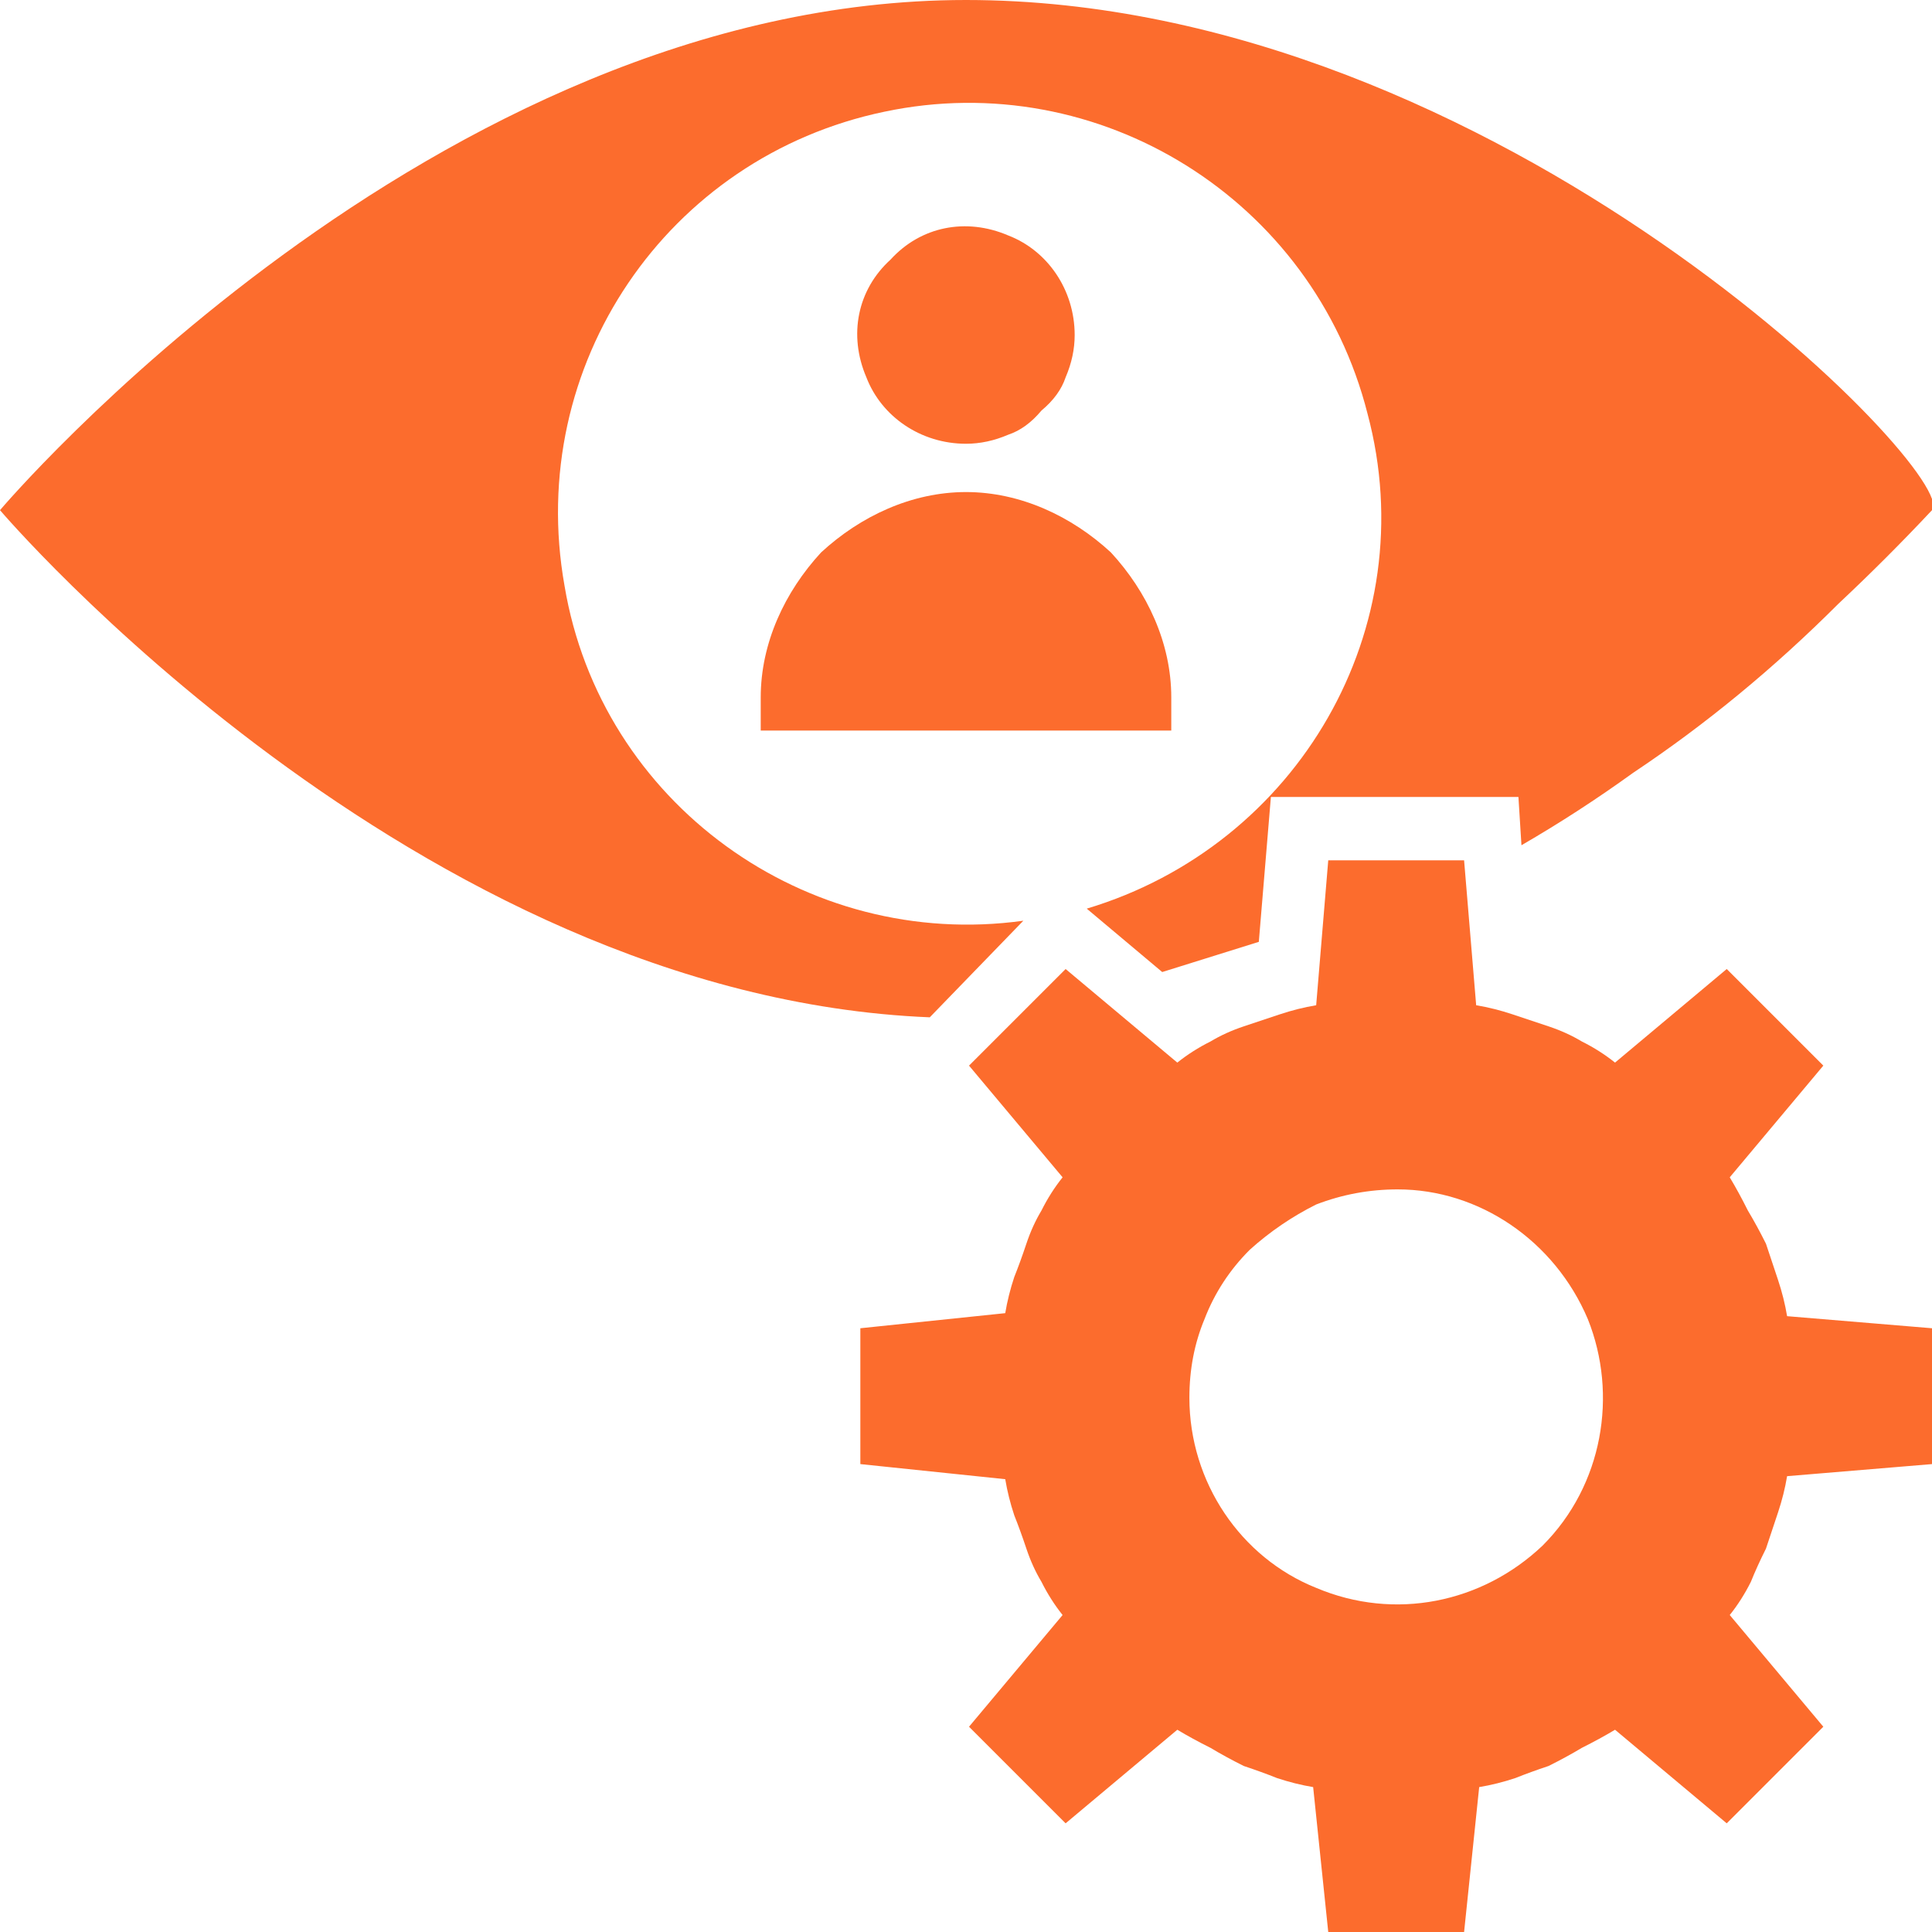
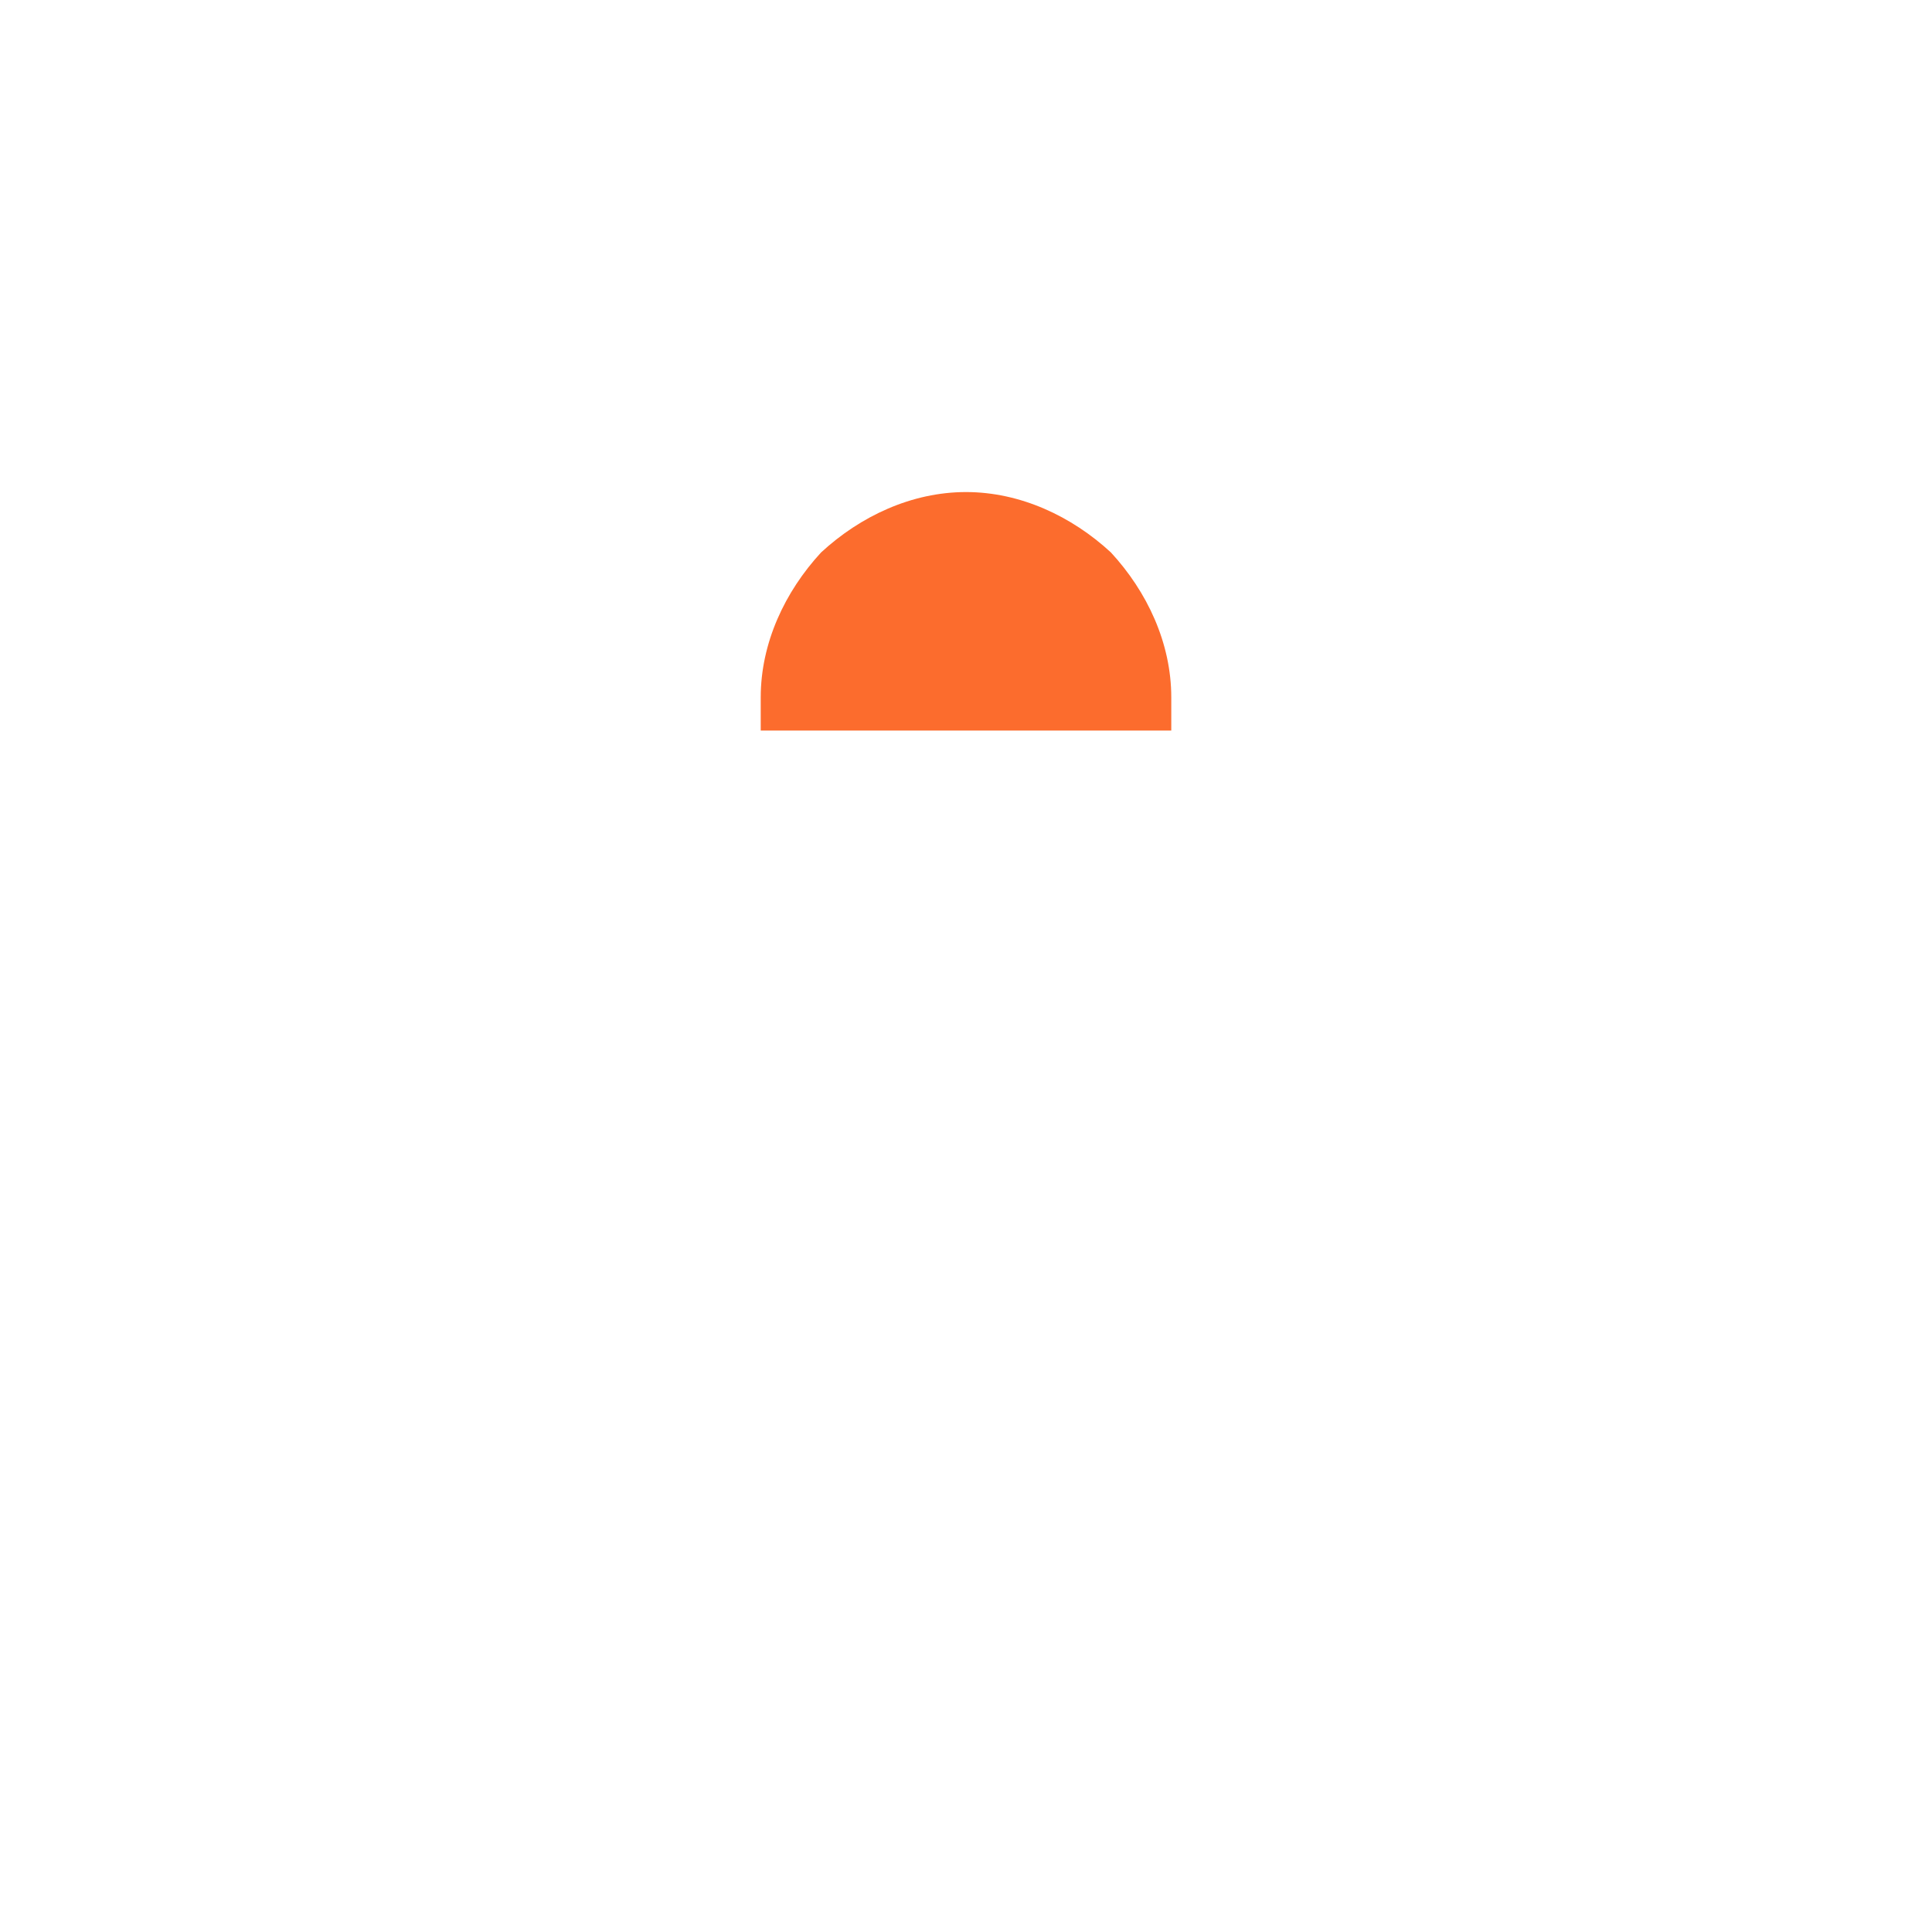
<svg xmlns="http://www.w3.org/2000/svg" viewBox="0 0 64 64" width="50" height="50">
  <style>.a{fill:#fc6c2d}</style>
-   <path class="a" d="m35.6 11.1c0-1.5-0.9-2.8-2.2-3.3-1.4-0.6-2.9-0.3-3.9 0.8-1.1 1-1.4 2.5-0.8 3.9 0.5 1.3 1.8 2.2 3.3 2.2q0.7 0 1.4-0.3 0.6-0.2 1.1-0.8 0.6-0.5 0.8-1.1 0.3-0.7 0.3-1.4z" />
  <path class="a" d="m25.2 23.1v1.1h13.6v-1.1c0-1.8-0.8-3.5-2-4.8-1.3-1.2-3-2-4.8-2-1.8 0-3.5 0.8-4.8 2-1.2 1.3-2 3-2 4.8z" />
-   <path class="a" d="m32 0c-17.7 0-32 16.9-32 16.9 0 0 13.7 16.1 30.8 16.8l3.1-3.2c-7.2 1-14-3.9-15.2-11.1-1.3-7.3 3.4-14.2 10.6-15.7 7.1-1.5 14.2 2.9 16 10 1.9 7.1-2.3 14.3-9.3 16.4l2.5 2.1 3.2-1 0.4-4.8h8.2l0.1 1.6q1.9-1.1 3.7-2.4 1.8-1.2 3.5-2.6 1.7-1.4 3.3-3 1.6-1.5 3.1-3.1c1-1.1-14.3-16.9-32-16.9z" />
-   <path class="a" d="m28.5 44v4.5l4.8 0.5q0.1 0.6 0.3 1.2 0.2 0.5 0.4 1.1 0.2 0.6 0.5 1.1 0.3 0.6 0.7 1.1l-3.1 3.7 3.2 3.2 3.7-3.1q0.5 0.3 1.1 0.6 0.5 0.3 1.1 0.6 0.6 0.2 1.1 0.4 0.6 0.2 1.2 0.3l0.5 4.8h4.5l0.5-4.8q0.6-0.1 1.2-0.3 0.5-0.2 1.1-0.4 0.6-0.3 1.1-0.6 0.6-0.3 1.1-0.6l3.7 3.1 3.2-3.2-3.1-3.7q0.4-0.5 0.7-1.1 0.2-0.5 0.5-1.1 0.2-0.6 0.4-1.2 0.2-0.6 0.3-1.2l4.8-0.4v-4.5l-4.8-0.4q-0.1-0.6-0.3-1.2-0.2-0.6-0.4-1.2-0.3-0.6-0.6-1.1-0.3-0.6-0.6-1.1l3.1-3.7-3.2-3.2-3.7 3.1q-0.5-0.4-1.1-0.7-0.5-0.3-1.1-0.5-0.6-0.2-1.2-0.4-0.6-0.2-1.2-0.3l-0.4-4.8h-4.5l-0.4 4.8q-0.6 0.1-1.2 0.3-0.6 0.2-1.2 0.4-0.6 0.2-1.1 0.5-0.6 0.3-1.1 0.7l-3.7-3.1-3.2 3.2 3.1 3.7q-0.4 0.5-0.7 1.1-0.3 0.5-0.5 1.1-0.2 0.6-0.4 1.1-0.2 0.6-0.3 1.2zm17.8-4.6c2.7 0 5.2 1.7 6.3 4.3 1 2.5 0.5 5.5-1.5 7.5-2 1.9-4.9 2.5-7.5 1.4-2.5-1-4.2-3.5-4.2-6.3q0-1.4 0.5-2.6 0.5-1.3 1.5-2.3 1-0.9 2.2-1.5 1.3-0.5 2.7-0.5z" />
</svg>